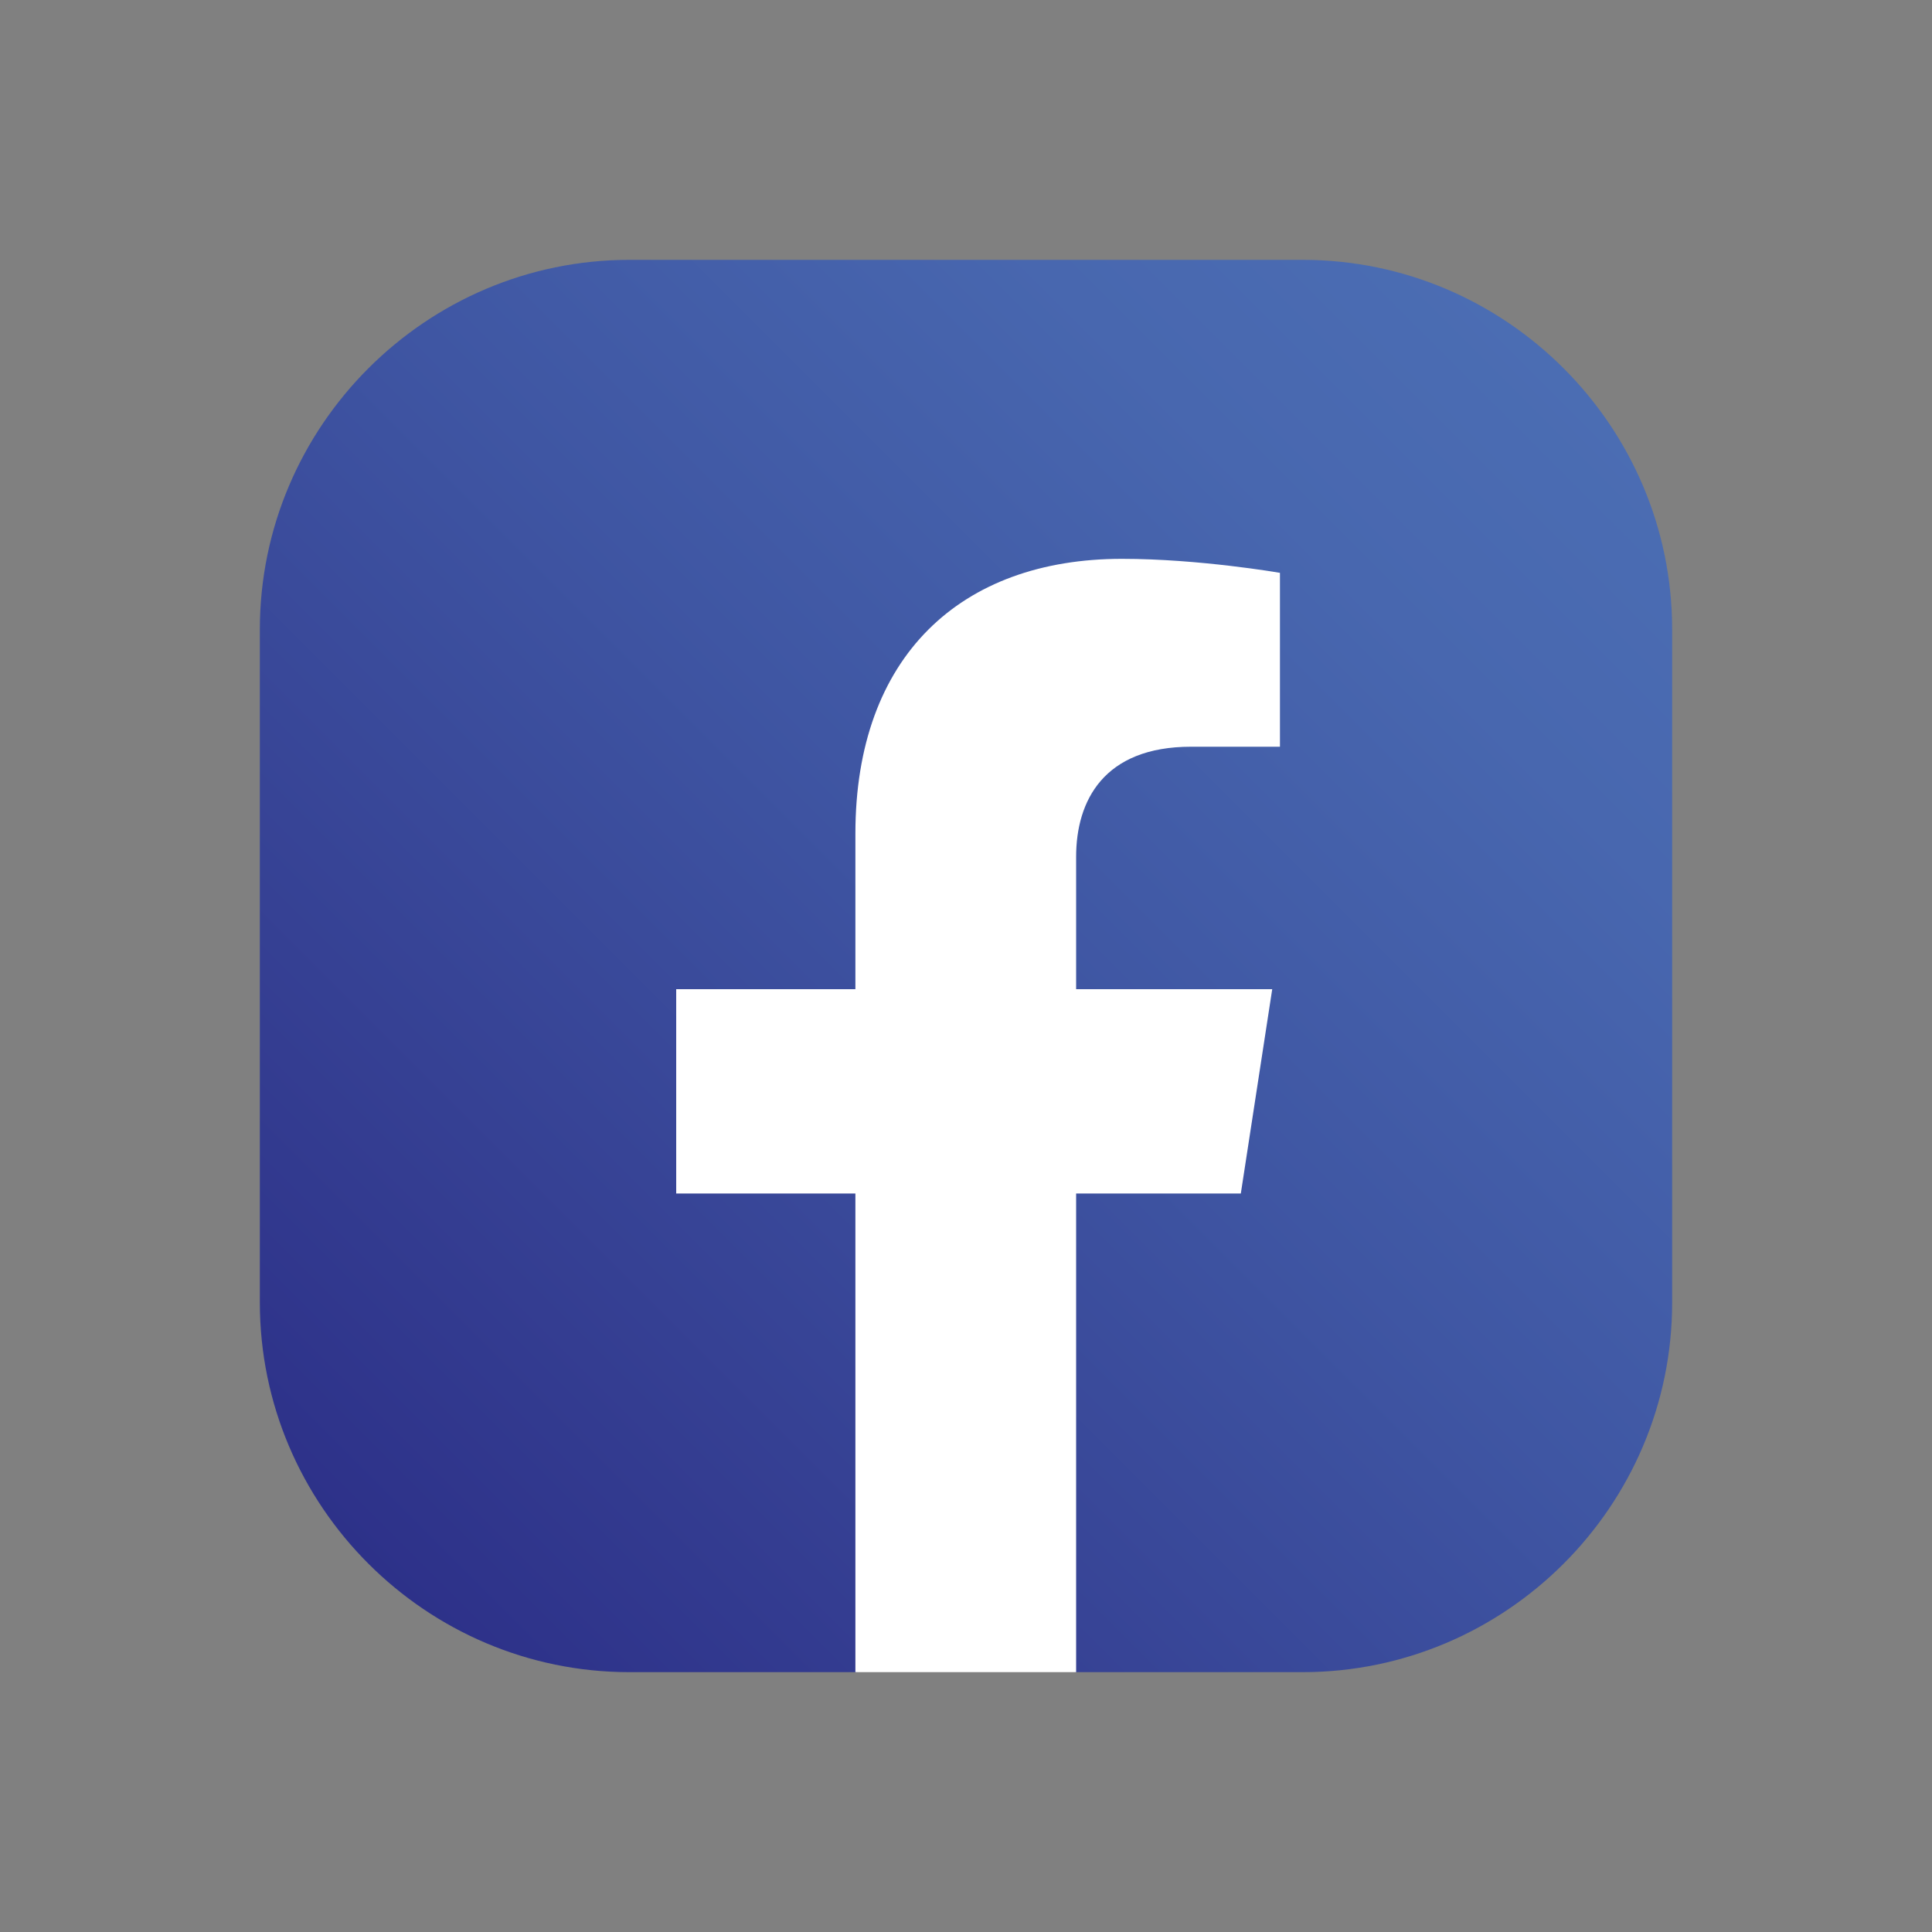
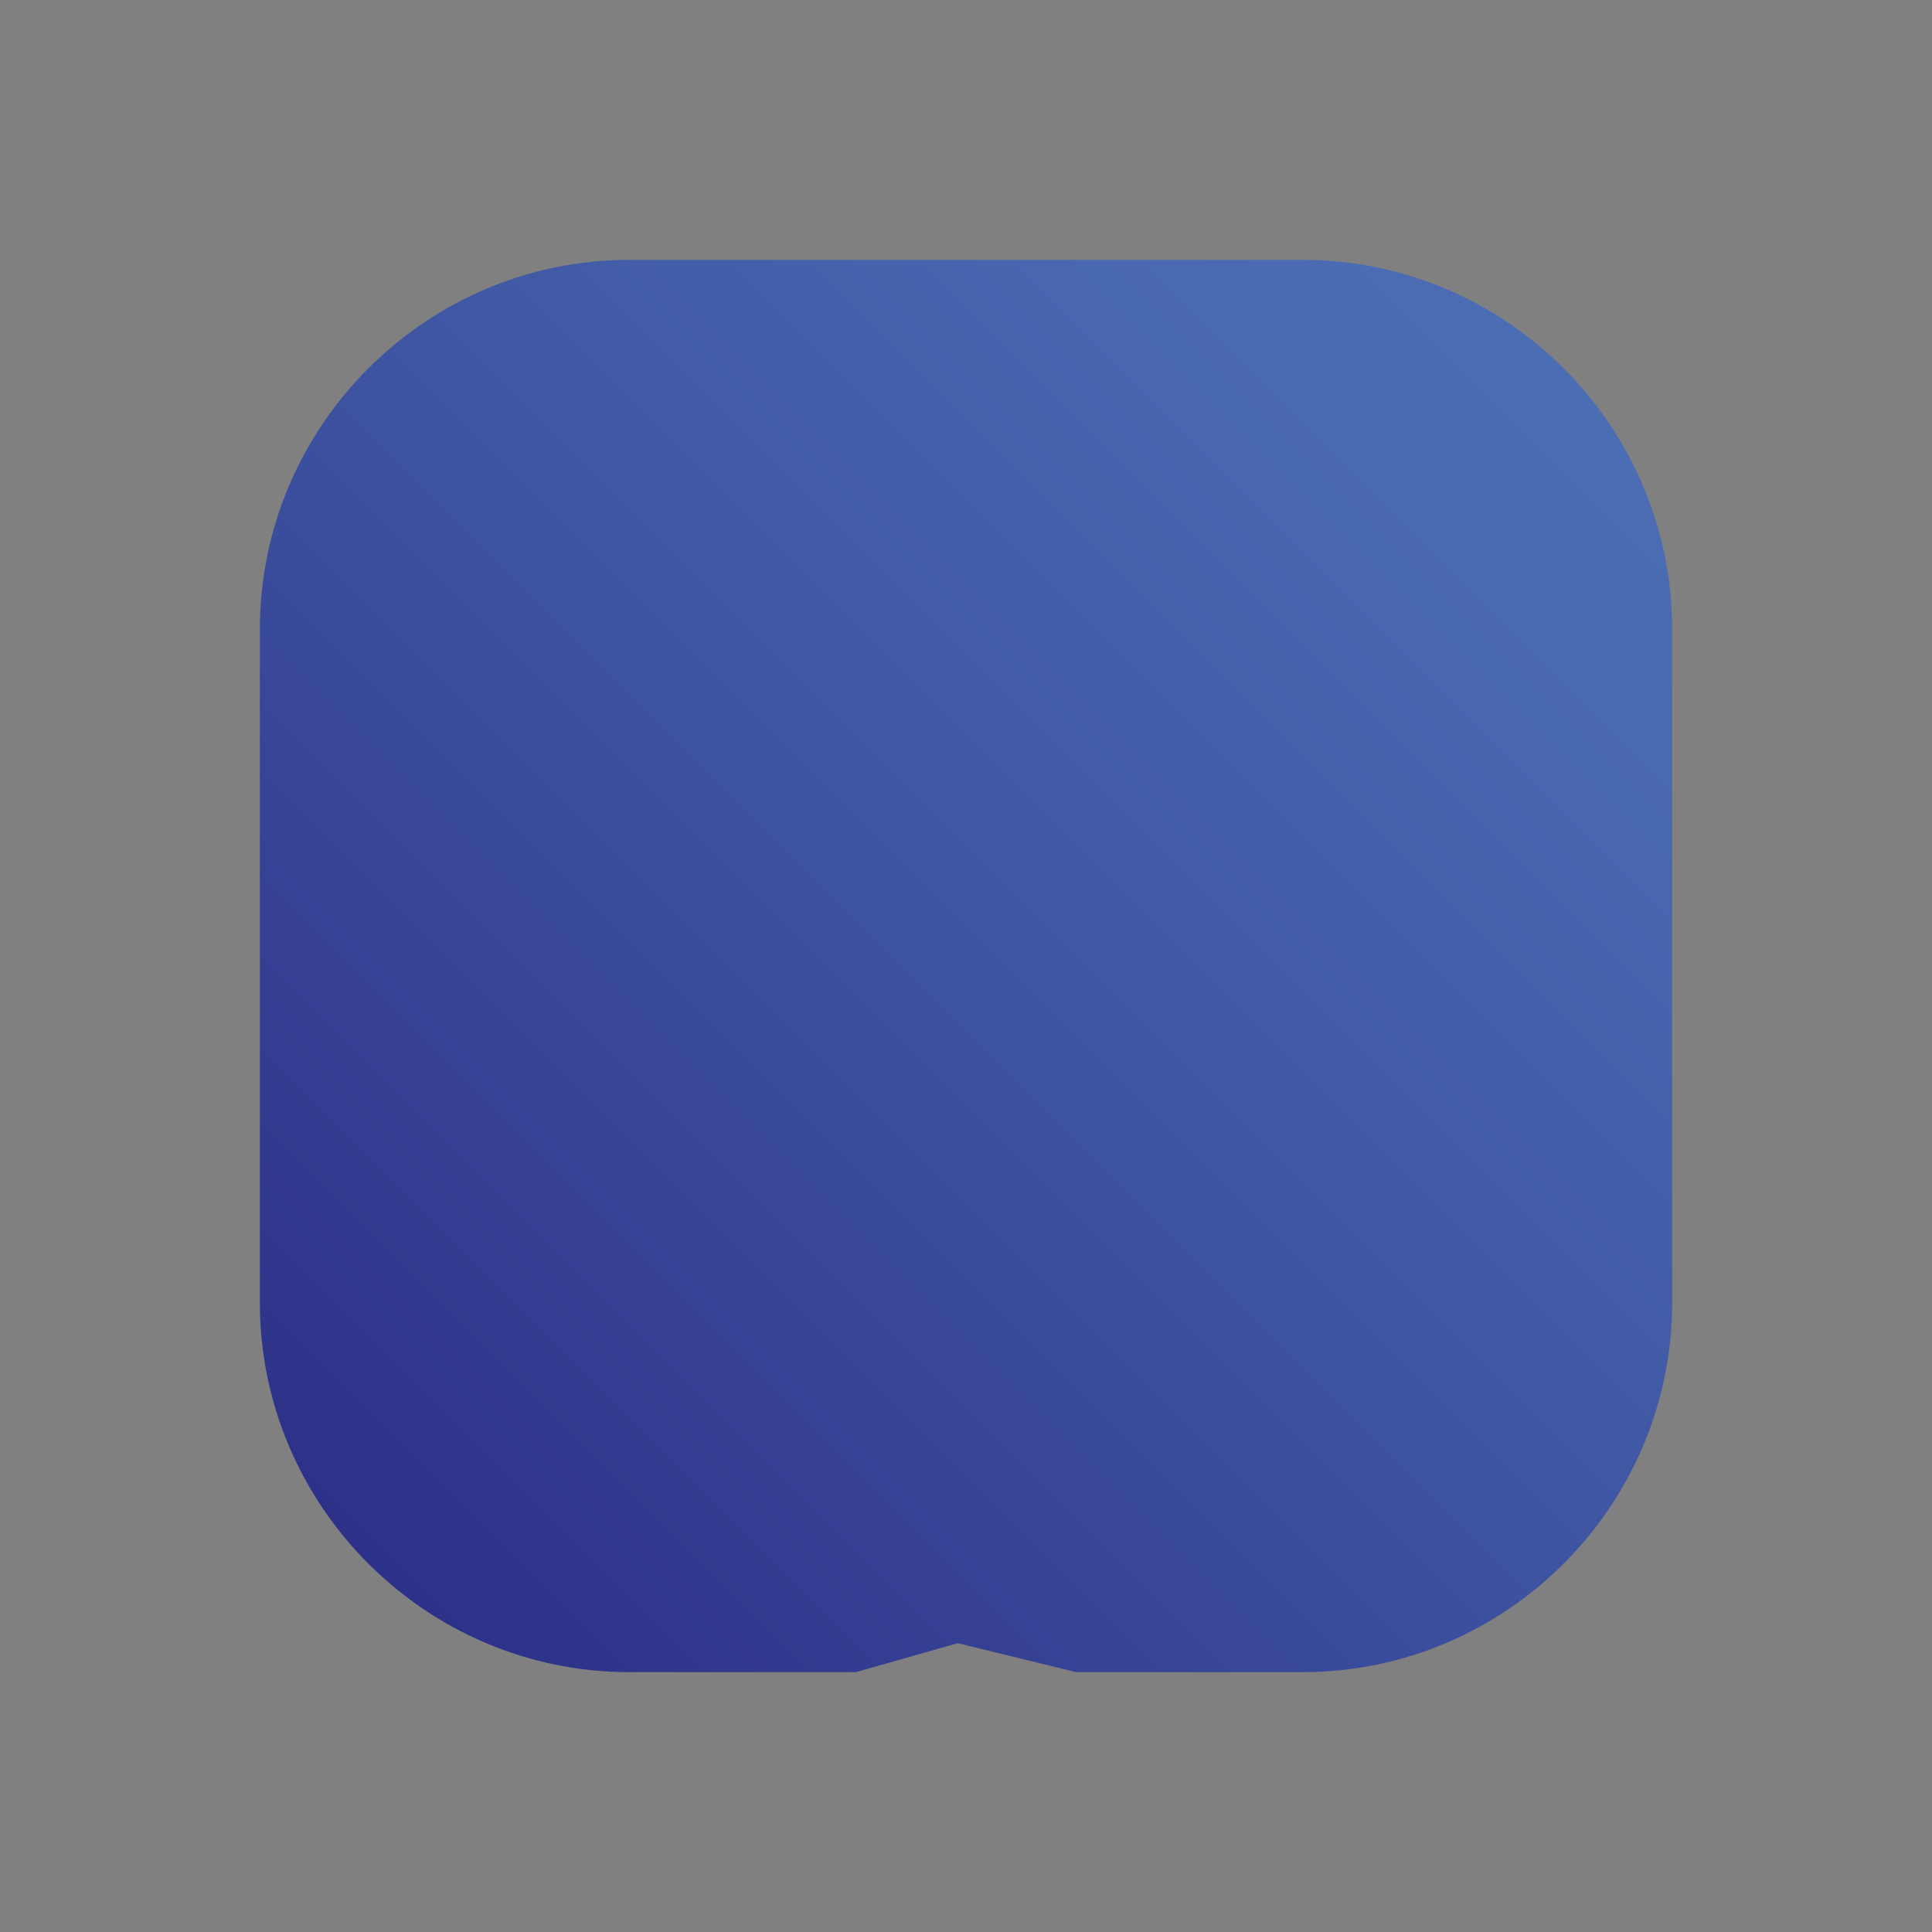
<svg xmlns="http://www.w3.org/2000/svg" version="1.1" id="Capa_1" x="0px" y="0px" width="40px" height="40px" viewBox="0 0 40 40" style="enable-background:new 0 0 40 40;" xml:space="preserve">
  <rect x="0" y="0" width="40" height="40" fill="#808080" stroke="none" />
  <style type="text/css">
	.st0{fill:url(#SVGID_1_);}
	.st1{fill:#FFFFFF;}
</style>
  <g>
    <linearGradient id="SVGID_1_" gradientUnits="userSpaceOnUse" x1="24.647" y1="-300.79" x2="49.396" y2="-276.041" gradientTransform="matrix(0 1 -1 0 -268.416 -17.022)">
      <stop offset="0" style="stop-color:#4B6DB3" />
      <stop offset="0.176" style="stop-color:#4867AF" />
      <stop offset="0.463" style="stop-color:#3F56A3" />
      <stop offset="0.822" style="stop-color:#343D91" />
      <stop offset="1" style="stop-color:#2D3189" />
    </linearGradient>
    <path class="st0" d="M5.38,26.97V13.03c0-4.21,3.44-7.65,7.65-7.65h13.94c4.21,0,7.65,3.44,7.65,7.65l0,13.94   c0,4.21-3.44,7.65-7.65,7.65h-4.69l-2.45-0.6l-2.11,0.6l-4.69,0C8.82,34.62,5.38,31.18,5.38,26.97z" />
    <g>
-       <path class="st1" d="M25.69,24.71l0.65-4.23h-4.06v-2.74c0-1.16,0.57-2.28,2.38-2.28h1.84v-3.6c0,0-1.67-0.29-3.27-0.29    c-3.34,0-5.52,2.02-5.52,5.69v3.22H14v4.23h3.71v9.91h4.57v-9.91H25.69z" />
-     </g>
+       </g>
  </g>
</svg>